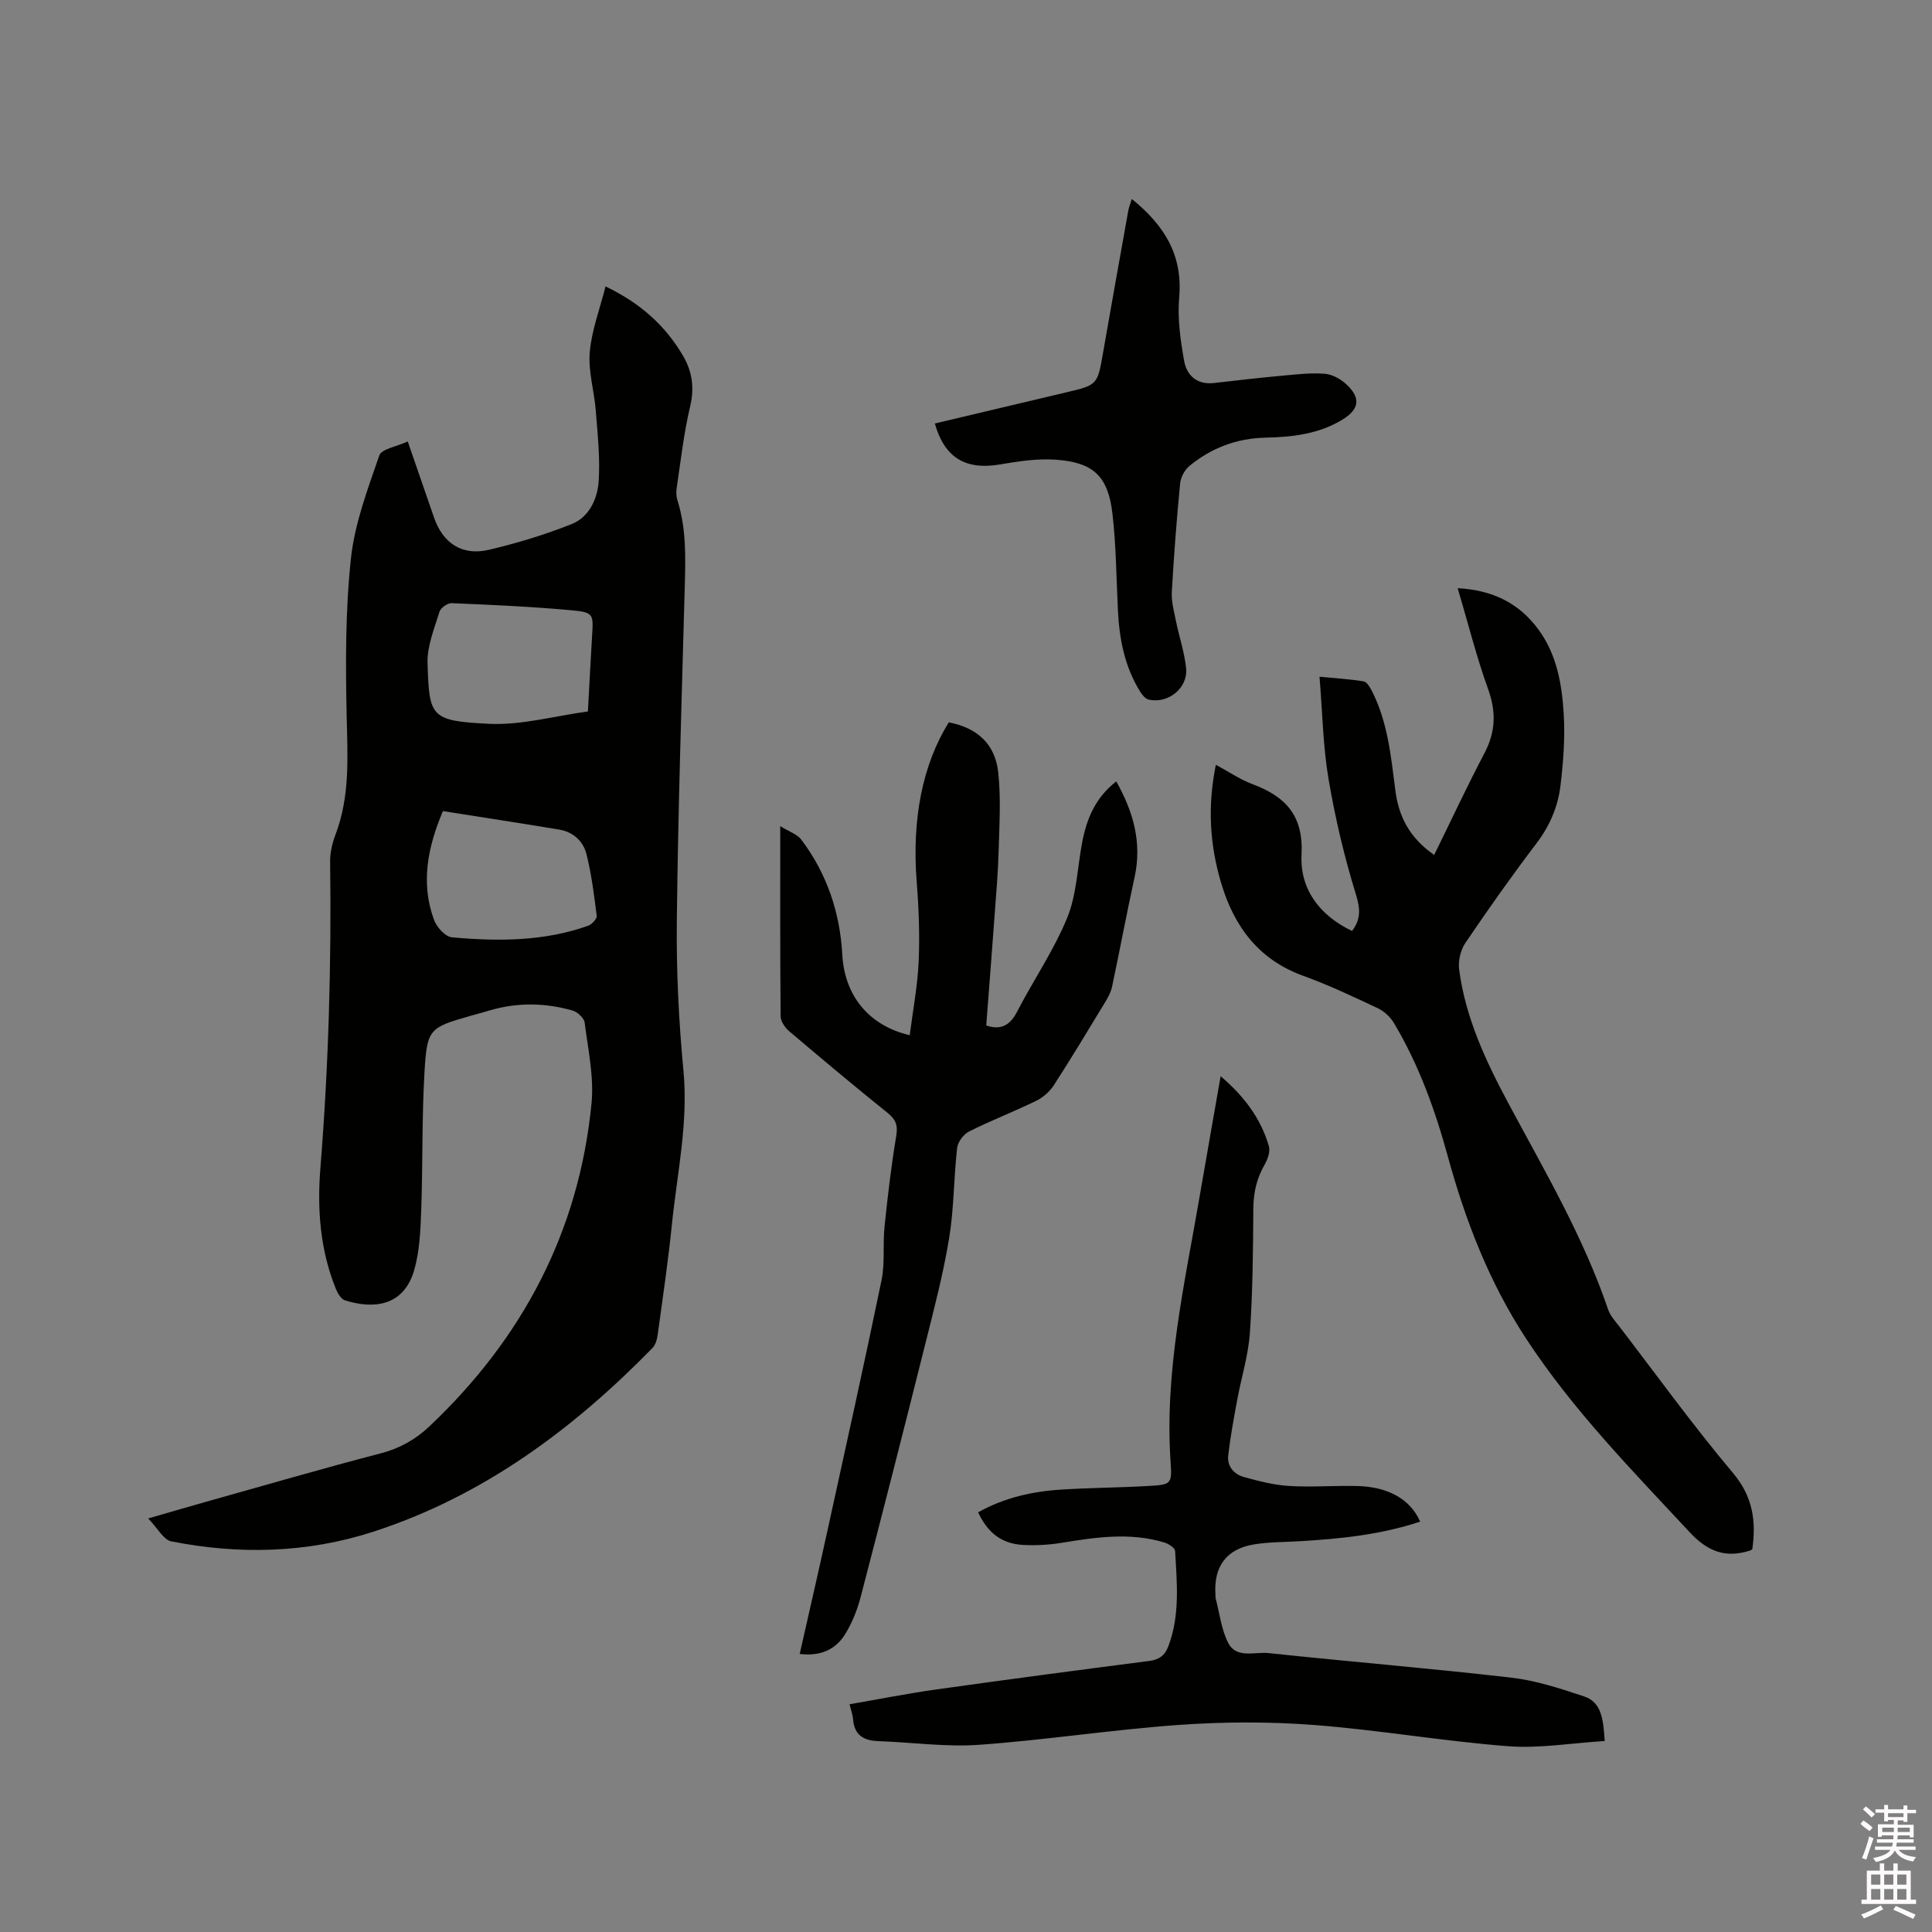
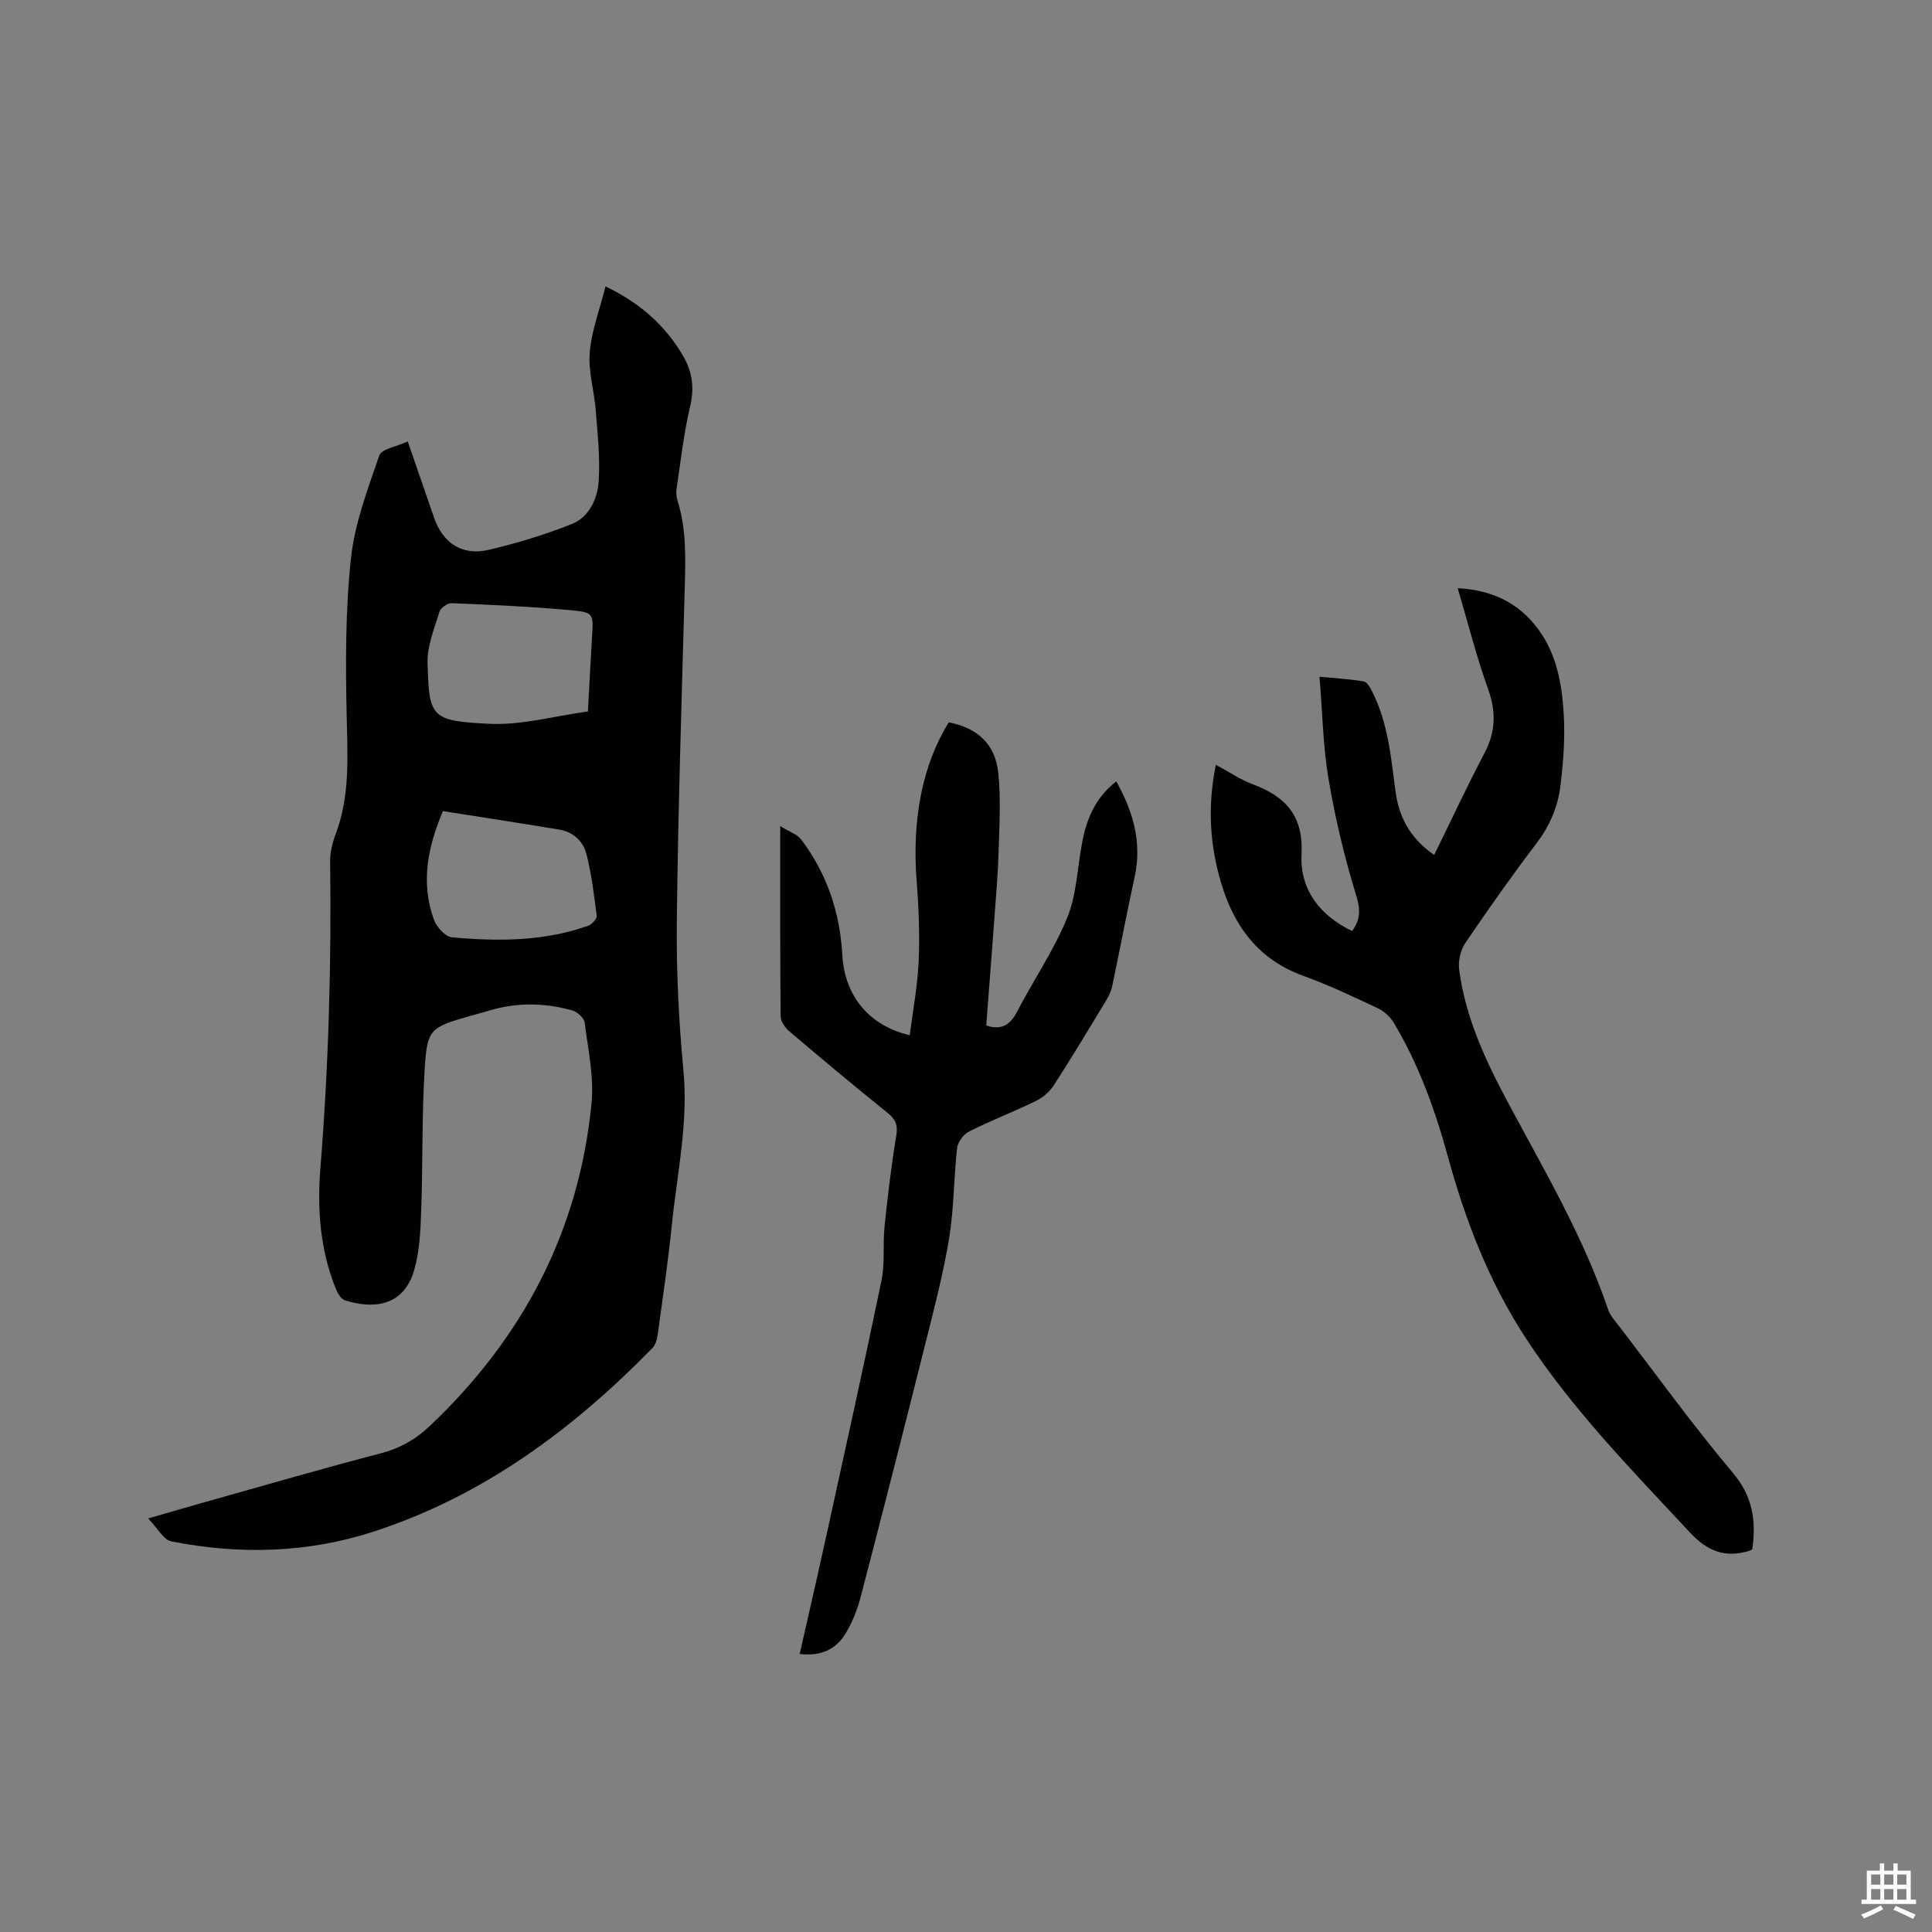
<svg xmlns="http://www.w3.org/2000/svg" enable-background="new 0 0 400 400" viewBox="0 0 400 400">
  <rect x="0" y="0" width="400" height="400" fill="#808080" stroke="none" />
-   <path d="m385.2 377.6.6-.7c.6.4 1.3.9 1.9 1.5l-.6.7c-.8-.5-1.4-1-1.9-1.5zm.3 7.1c.6-1.4 1.1-2.9 1.5-4.5.3.1.6.3.9.4-.5 1.4-1 2.9-1.5 4.4zm.2-10.1.6-.6c.7.5 1.3 1.1 1.9 1.6l-.7.7c-.6-.6-1.2-1.2-1.8-1.7zm8.4-.8h.8v.9h1.8v.7h-1.8v1.8h-.8v-.3h-1.2v.9h3.3v2.6h-.8v-.4h-2.5c0 .3 0 .6-.1.8h3.4v.7h-3.5c0 .3-.1.6-.1.8h4v.7h-3.5c.7.9 1.9 1.3 3.6 1.5-.2.2-.4.5-.6.9-1.9-.3-3.2-1.1-3.8-2.3-.5 1.1-1.8 2-3.9 2.4-.2-.3-.4-.5-.6-.8 1.9-.4 3.1-.9 3.6-1.7h-3.2v-.7h3.5c.1-.2.1-.5.2-.8h-3.3v-.7h3.4c0-.2 0-.5 0-.8h-2.4v.3h-.8v-2.6h3.3v-.9h-1.2v.3h-.8v-1.8h-1.8v-.7h1.8v-.9h.8v.9h3.2zm-4.4 5.5h2.4c0-.3 0-.6 0-.9h-2.4zm1.2-3.1h3.2v-.8h-3.2zm4.4 2.2h-2.4v.9h2.5v-.9z" fill="#fcfafa" />
  <path d="m389.2 385.8h.9v1.5h1.9v-1.5h.9v1.5h2.7v6h1.1v.9h-11.3v-.9h1.1v-6h2.7zm.2 8.7.5.8c-1.2.6-2.5 1.3-4 1.9-.2-.3-.3-.6-.6-.8 1.6-.6 3-1.3 4.1-1.9zm-2-4.3h1.9v-2.1h-1.9zm0 3.1h1.9v-2.2h-1.9zm2.7-3.1h1.9v-2.1h-1.9zm0 3.1h1.9v-2.2h-1.9zm2.4 1.3c1.4.6 2.7 1.2 4.1 1.8l-.5.9c-1.5-.7-2.8-1.4-4.1-1.9zm2.2-6.5h-1.9v2.1h1.9zm-1.9 5.2h1.9v-2.2h-1.9z" fill="#fcfafa" />
  <g fill="#010100">
    <path d="m125.37 59.3c7.2 3.46 12.31 8.05 15.98 14.25 1.98 3.35 2.46 6.7 1.53 10.63-1.32 5.55-1.94 11.26-2.79 16.91-.12.81-.08 1.73.17 2.51 1.83 5.77 1.68 11.68 1.52 17.63-.63 23.1-1.39 46.2-1.65 69.31-.12 10.37.39 20.79 1.37 31.12 1.03 10.85-1.32 21.32-2.4 31.93-.77 7.59-1.89 15.14-2.92 22.69-.13.98-.45 2.15-1.1 2.82-16.51 16.88-35.14 30.69-57.84 38.04-13.64 4.41-27.73 4.77-41.78 1.98-1.61-.32-2.81-2.71-4.78-4.74 4.65-1.34 8.17-2.38 11.7-3.37 12.13-3.4 24.22-6.93 36.41-10.1 3.97-1.03 7.24-2.88 10.12-5.6 19.28-18.23 30.98-40.37 33.56-66.89.53-5.47-.72-11.14-1.42-16.69-.12-.95-1.49-2.22-2.51-2.51-5.71-1.62-11.49-1.72-17.23 0-1.32.4-2.65.74-3.97 1.12-8.39 2.4-8.93 2.65-9.45 11.56-.56 9.51-.34 19.06-.68 28.58-.15 4.2-.31 8.55-1.47 12.53-2.29 7.81-8.91 7.92-14.32 6.21-.79-.25-1.49-1.42-1.86-2.32-3.28-8.04-3.91-16.54-3.23-25 1.7-21.15 2.3-42.32 2.02-63.53-.02-1.86.45-3.82 1.11-5.57 3.07-8.06 2.49-16.35 2.31-24.74-.23-10.79-.26-21.67.88-32.38.77-7.27 3.47-14.39 5.88-21.38.47-1.36 3.57-1.82 5.89-2.9 1.95 5.66 3.7 10.72 5.45 15.78 1.83 5.28 5.81 7.94 11.3 6.66 5.85-1.37 11.66-3.13 17.24-5.36 3.55-1.42 5.28-5.18 5.53-8.75.34-4.9-.22-9.87-.6-14.8-.31-4.01-1.58-8.05-1.24-11.98.38-4.51 2.08-8.93 3.27-13.65zm-33.67 108.63c-3.1 7.33-4.67 14.79-1.85 22.5.55 1.51 2.33 3.5 3.69 3.63 9.52.86 19.05.87 28.24-2.4.76-.27 1.83-1.42 1.76-2.05-.53-4.27-1.07-8.58-2.11-12.75-.66-2.65-2.72-4.61-5.59-5.09-7.91-1.32-15.85-2.53-24.14-3.84zm30.02-20.63c.31-5.56.56-10.74.88-15.92.26-4.14.24-4.61-4.06-5.01-8.32-.77-16.67-1.14-25.02-1.49-.85-.04-2.29.97-2.53 1.77-1.06 3.49-2.58 7.1-2.47 10.63.35 11.14.52 11.99 12.82 12.58 6.64.31 13.38-1.61 20.38-2.56z" />
    <path d="m362.79 320.78c-.19.09-.36.21-.56.28-5.05 1.56-8.7.16-12.45-3.88-11.91-12.81-24.15-25.27-33.81-40.02-7.65-11.68-12.57-24.43-16.22-37.76-2.64-9.64-6.01-18.98-11.15-27.59-.75-1.26-2.03-2.45-3.35-3.07-5.07-2.39-10.17-4.8-15.43-6.71-9.23-3.34-14.3-10.19-16.98-19.16-2.34-7.83-2.89-15.8-1.11-24.53 2.68 1.44 5.02 3.05 7.6 4.02 6.83 2.55 10.56 6.48 10.14 14.58-.37 7.1 3.7 12.58 10.46 15.81 1.82-2.44 1.73-4.53.81-7.52-2.42-7.85-4.32-15.91-5.69-24-1.14-6.73-1.24-13.64-1.86-21.12 3.61.35 6.42.5 9.16.97.67.12 1.31 1.23 1.7 2.01 3.29 6.46 3.94 13.56 4.85 20.6.68 5.26 2.84 9.71 8.03 13.32 3.51-7.14 6.8-14.21 10.42-21.09 2.32-4.42 2.44-8.56.74-13.27-2.4-6.66-4.12-13.55-6.29-20.87 7.18.38 12.69 3.06 16.73 8.57 3.79 5.17 4.85 11.3 5.22 17.43.3 4.93-.08 9.96-.67 14.88-.52 4.32-2.19 8.28-4.92 11.88-5.13 6.75-10.03 13.68-14.78 20.7-1 1.47-1.51 3.73-1.28 5.49 1.31 10.03 5.56 19.05 10.28 27.85 7.45 13.9 15.46 27.52 20.57 42.56.43 1.25 1.42 2.34 2.26 3.42 7.81 10.18 15.33 20.6 23.58 30.4 4.15 4.93 4.83 10 4 15.82z" />
-     <path d="m332.24 360.46c-6.88.42-13.55 1.58-20.09 1.07-13.4-1.04-26.7-3.36-40.1-4.39-9.26-.71-18.65-.67-27.91-.02-13.83.98-27.57 3.13-41.4 4.12-6.92.5-13.95-.52-20.93-.76-3.05-.11-4.95-1.28-5.19-4.55-.07-.92-.42-1.81-.73-3.08 6.08-1.05 11.98-2.23 17.92-3.06 14.68-2.06 29.37-4.01 44.07-5.9 2.07-.26 3.27-1.11 3.99-2.99 2.47-6.46 1.8-13.16 1.42-19.8-.04-.63-1.34-1.47-2.21-1.74-7.12-2.16-14.24-1.09-21.38.08-2.59.42-5.27.56-7.89.42-4.41-.24-7.3-2.47-9.3-6.75 5.36-3.01 11.2-4.34 17.26-4.71 6.03-.38 12.07-.4 18.1-.75 4.55-.26 4.81-.4 4.5-4.8-1.33-18.97 2.95-37.29 6.11-55.75 1.36-7.92 2.76-15.83 4.24-24.28 4.88 4.15 8.3 8.73 9.98 14.45.33 1.12-.23 2.74-.87 3.85-1.64 2.83-2.31 5.76-2.34 9.04-.06 8.59-.12 17.19-.71 25.75-.32 4.68-1.77 9.27-2.63 13.92-.7 3.82-1.42 7.64-1.86 11.5-.26 2.27 1.2 3.92 3.3 4.49 3.04.83 6.15 1.64 9.27 1.83 4.65.28 9.33-.09 13.99.01 6.55.13 11.13 2.72 13.18 7.38-8.11 2.69-16.47 3.56-24.9 4.05-3.17.19-6.38.15-9.5.66-5.69.93-8.35 4.55-7.99 10.32.02.32-.01.65.07.95.81 3.06 1.16 6.36 2.57 9.12 1.71 3.33 5.5 1.81 8.34 2.11 16.75 1.79 33.55 3.16 50.29 5.09 5.09.59 10.12 2.24 15.02 3.87 3.7 1.22 4.01 4.78 4.31 9.25z" />
    <path d="m196.44 149.56c5.82 1.11 9.59 4.43 10.23 10.33.59 5.42.23 10.97.08 16.45-.12 4.45-.52 8.89-.84 13.33-.55 7.48-1.13 14.95-1.72 22.64 2.62.9 4.73.34 6.32-2.73 3.39-6.56 7.64-12.74 10.43-19.53 1.97-4.79 2.11-10.33 3.09-15.53.92-4.9 2.69-9.32 7.08-12.74 3.55 6.32 5.35 12.67 3.8 19.8-1.65 7.54-3.06 15.12-4.66 22.67-.23 1.1-.8 2.18-1.39 3.15-3.51 5.8-7.01 11.61-10.69 17.31-.86 1.32-2.25 2.53-3.67 3.22-4.57 2.22-9.32 4.06-13.86 6.33-1.14.57-2.34 2.17-2.48 3.42-.7 6.21-.64 12.53-1.65 18.68-1.22 7.39-3.13 14.68-4.96 21.97-4.37 17.46-8.82 34.9-13.36 52.31-.68 2.63-1.74 5.26-3.13 7.57-2.01 3.34-5.21 4.75-9.49 4.22 1.95-8.62 3.89-17.05 5.74-25.5 3.79-17.28 7.62-34.54 11.2-51.86.74-3.58.24-7.4.62-11.07.65-6.3 1.39-12.6 2.43-18.84.37-2.22-.12-3.41-1.83-4.78-6.86-5.51-13.6-11.16-20.31-16.85-.87-.74-1.79-2.05-1.8-3.1-.12-12.71-.08-25.42-.08-39.39 1.95 1.21 3.53 1.7 4.34 2.77 5.31 7.04 8.02 15.05 8.51 23.87.47 8.52 5.55 14.69 13.96 16.65.65-5.14 1.63-10.2 1.85-15.3.24-5.49.02-11.03-.41-16.51-1.01-12.75 1.15-24.16 6.65-32.96z" />
-     <path d="m193.55 87.68c9.05-2.15 18.08-4.3 27.12-6.43 6.57-1.54 6.55-1.53 7.72-8.3 1.71-9.8 3.46-19.59 5.22-29.39.13-.7.41-1.37.72-2.36 6.66 5.38 10.58 11.54 9.81 20.36-.38 4.33.25 8.83 1.02 13.14.53 3 2.63 5 6.17 4.6 4.83-.56 9.65-1.11 14.49-1.55 2.83-.26 5.7-.59 8.5-.36 1.54.13 3.25 1.08 4.42 2.17 3.08 2.86 2.7 5.18-.84 7.34-4.89 2.97-10.33 3.59-15.88 3.71-5.95.13-11.22 2.12-15.76 5.86-.99.81-1.8 2.34-1.93 3.62-.72 7.49-1.3 14.99-1.72 22.5-.11 1.93.44 3.92.83 5.86.67 3.31 1.78 6.55 2.13 9.89.42 4.11-3.74 7.44-7.75 6.5-.67-.16-1.32-.94-1.73-1.59-3.24-5.17-4.35-10.95-4.64-16.94-.33-6.66-.36-13.35-1.13-19.96-.9-7.74-3.93-10.62-11.68-11.17-3.83-.28-7.8.32-11.62.98-7.07 1.2-11.46-1.35-13.47-8.48z" />
  </g>
</svg>